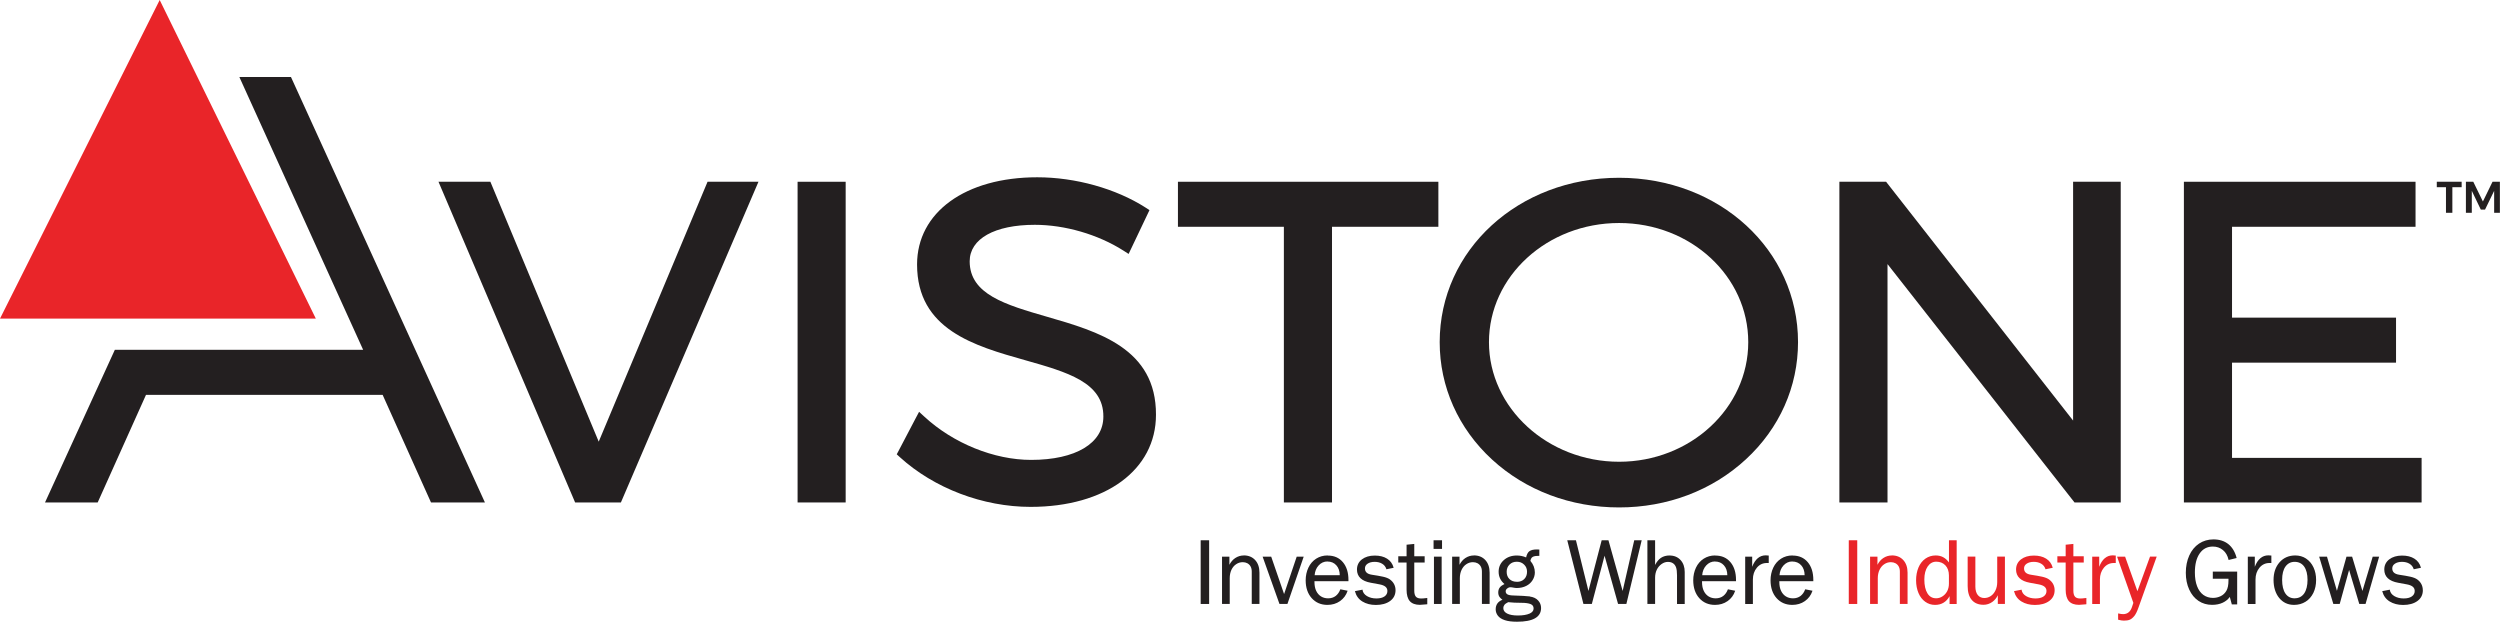
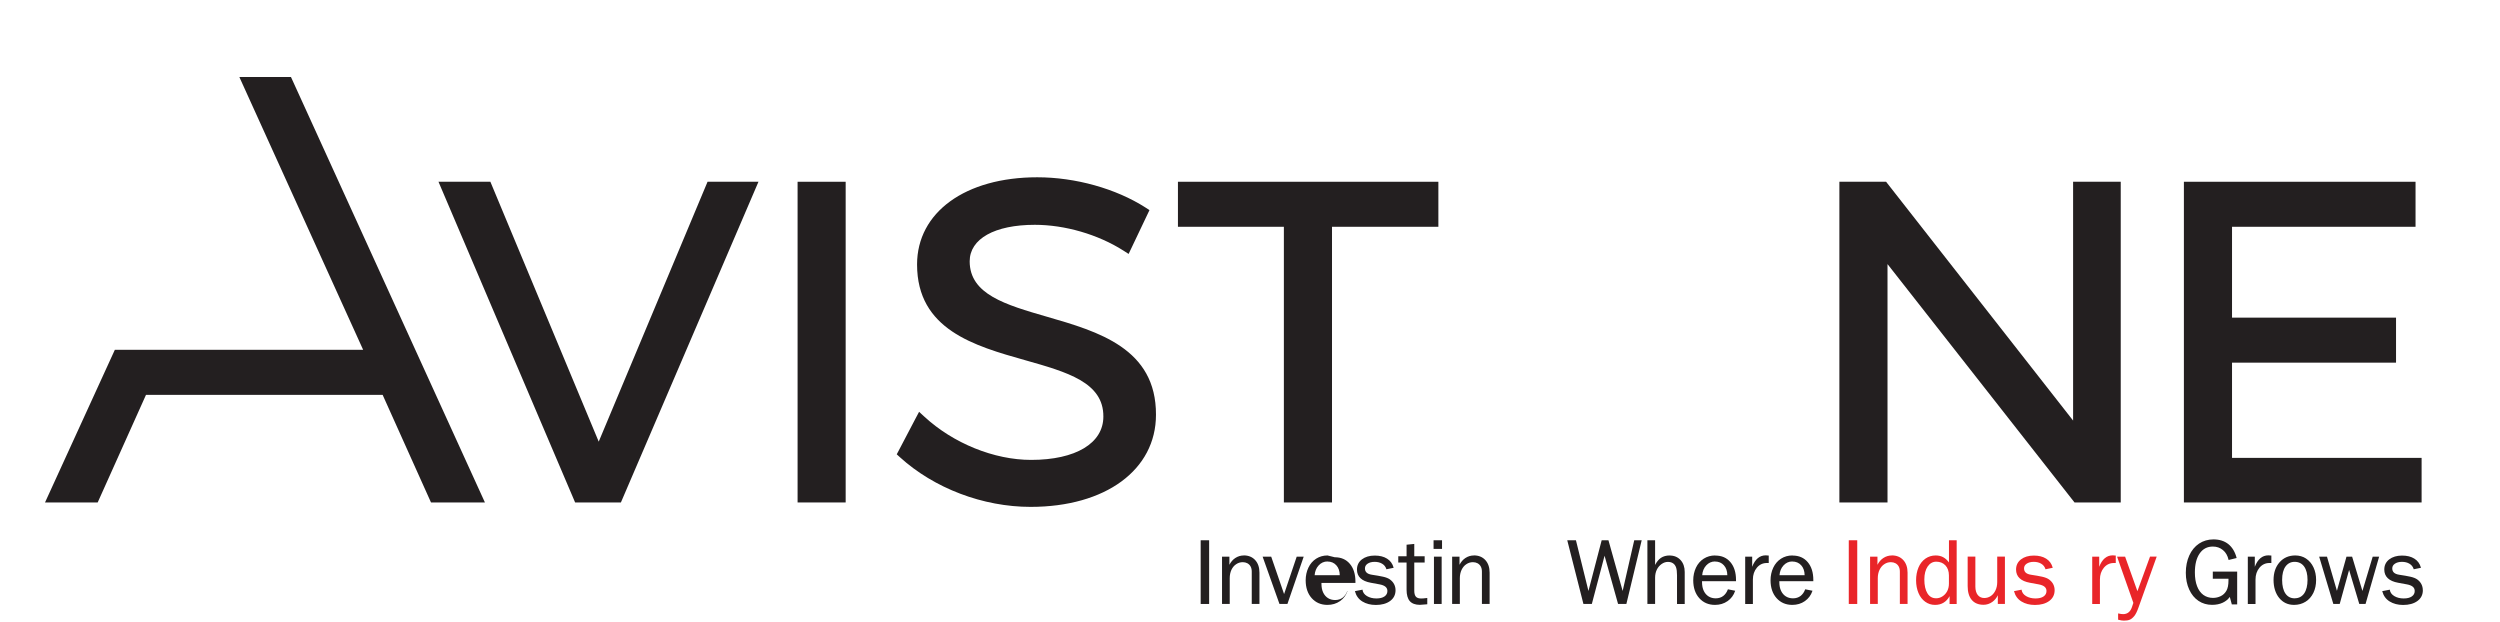
<svg xmlns="http://www.w3.org/2000/svg" id="Layer_1" viewBox="0 0 457.6 113.78">
  <defs>
    <style>.cls-1{fill:#e92529;}.cls-2{fill:#231f20;}</style>
  </defs>
  <g>
    <g>
      <polygon class="cls-2" points="129.51 33.27 109.59 80.84 89.76 33.27 80.26 33.27 105.27 91.97 113.65 91.97 138.83 33.27 129.51 33.27" />
      <rect class="cls-2" x="145.99" y="33.27" width="8.8" height="58.7" />
      <path class="cls-2" d="m191.65,57.98c-7.6-2.2-14.16-4.1-14.16-10.15,0-4.12,4.57-6.68,11.93-6.68,5.5,0,11.56,1.76,16.21,4.72l.95.61.49-1.02,2.95-6.2.38-.8-.74-.48c-5.41-3.46-12.81-5.53-19.8-5.53-13.16,0-22,6.41-22,15.96,0,11.93,10.51,14.9,19.78,17.52,7.7,2.18,14.36,4.06,14.32,10.32,0,4.89-5.07,7.93-13.23,7.93-6.76,0-14.25-3.03-19.54-7.92l-.96-.88-.61,1.15-3.12,5.95-.36.68.57.52c6.27,5.7,15.21,9.1,23.93,9.1,13.73,0,22.95-6.78,22.95-16.86.05-12.15-10.57-15.23-19.94-17.94Z" />
      <polygon class="cls-2" points="215.61 33.27 215.61 41.51 235 41.51 235 91.97 243.81 91.97 243.81 41.51 263.28 41.51 263.28 33.27 215.61 33.27" />
-       <path class="cls-2" d="m296.36,32.54c-18.42,0-32.84,13.21-32.84,30.09,0,8.16,3.4,15.79,9.57,21.47,6.16,5.67,14.42,8.78,23.27,8.78s17.05-3.12,23.19-8.79c6.17-5.68,9.56-13.31,9.56-21.46,0-16.87-14.39-30.09-32.76-30.09Zm23.64,30.09c0,12.07-10.61,21.89-23.64,21.89s-23.82-9.82-23.82-21.89,10.68-21.81,23.82-21.81,23.64,9.78,23.64,21.81Z" />
      <polygon class="cls-2" points="379.46 33.27 379.46 76.98 345.23 33.27 336.68 33.27 336.68 91.97 345.49 91.97 345.49 48.34 379.72 91.97 388.18 91.97 388.18 33.27 379.46 33.27" />
      <polygon class="cls-2" points="408.55 83.81 408.55 66.38 438.57 66.38 438.57 58.14 408.55 58.14 408.55 41.51 442.14 41.51 442.14 33.27 399.74 33.27 399.74 91.97 443.25 91.97 443.25 83.81 408.55 83.81" />
    </g>
    <polygon class="cls-2" points="53.26 14.1 43.85 14.1 43.83 14.14 66.47 64.03 21.02 64.03 8.24 91.97 17.88 91.97 26.72 72.28 70.04 72.28 78.89 91.97 88.76 91.97 53.26 14.1" />
  </g>
-   <polygon class="cls-1" points="0 58.32 57.81 58.32 29.23 0 0 58.32" />
-   <path class="cls-2" d="m448.88,34.27v4.68h-1.17v-4.68h-1.68v-1h4.55v1h-1.7Zm7.65,4.68v-4.02l-1.67,3.44h-.77l-1.65-3.44v4.02h-1.08v-5.68h1.35l1.76,3.61,1.76-3.61h1.35v5.68h-1.06Z" />
  <g>
    <rect class="cls-2" x="219.77" y="98.89" width="1.55" height="11.66" />
    <path class="cls-2" d="m227.68,101.67c-.58,0-1.11.16-1.59.48-.44.29-.79.71-1.06,1.23v-1.49h-1.35v8.66h1.41v-4.72c0-.58.11-1.09.31-1.53.21-.44.5-.79.87-1.03.37-.25.77-.37,1.21-.37.31,0,.59.07.84.2.25.14.45.33.59.59.14.26.21.57.21.94v5.91h1.41v-5.71c0-.96-.26-1.74-.78-2.31-.52-.57-1.23-.86-2.1-.86Z" />
    <polygon class="cls-2" points="235.04 108.74 232.69 101.92 232.68 101.89 231.11 101.89 234.18 110.51 234.2 110.55 235.65 110.55 238.61 101.95 238.63 101.89 237.35 101.89 235.04 108.74" />
-     <path class="cls-2" d="m242.99,101.67c-.77,0-1.47.2-2.08.59-.61.39-1.09.94-1.42,1.64-.33.7-.5,1.48-.5,2.32,0,1.34.37,2.44,1.1,3.26.73.82,1.7,1.24,2.88,1.24.87,0,1.65-.23,2.3-.69.66-.46,1.12-1.08,1.38-1.85l.02-.05-1.3-.26h-.04s-.01.03-.01.03c-.18.49-.46.89-.83,1.18-.38.29-.85.44-1.39.44-.49,0-.93-.12-1.3-.35-.37-.23-.67-.57-.88-1.01-.21-.43-.32-.98-.32-1.62v-.15h6.22v-.24c0-1.35-.34-2.45-1.02-3.25-.68-.81-1.61-1.21-2.77-1.21Zm-.02,1.11c.67,0,1.22.23,1.63.69.41.45.62,1.06.63,1.82h-4.6c.05-.71.3-1.32.73-1.79.44-.48.98-.73,1.61-.73Z" />
+     <path class="cls-2" d="m242.99,101.67c-.77,0-1.47.2-2.08.59-.61.39-1.09.94-1.42,1.64-.33.7-.5,1.48-.5,2.32,0,1.34.37,2.44,1.1,3.26.73.82,1.7,1.24,2.88,1.24.87,0,1.65-.23,2.3-.69.66-.46,1.12-1.08,1.38-1.85h-.04s-.01.03-.01.03c-.18.49-.46.89-.83,1.18-.38.29-.85.44-1.39.44-.49,0-.93-.12-1.3-.35-.37-.23-.67-.57-.88-1.01-.21-.43-.32-.98-.32-1.62v-.15h6.22v-.24c0-1.35-.34-2.45-1.02-3.25-.68-.81-1.61-1.21-2.77-1.21Zm-.02,1.11c.67,0,1.22.23,1.63.69.41.45.62,1.06.63,1.82h-4.6c.05-.71.3-1.32.73-1.79.44-.48.98-.73,1.61-.73Z" />
    <path class="cls-2" d="m254.44,106.08c-.31-.23-.75-.4-1.29-.52-.54-.12-1.23-.24-2.04-.36-.86-.13-1.27-.51-1.27-1.16,0-.36.16-.64.48-.86.32-.22.76-.34,1.29-.34s.99.11,1.37.34c.38.22.64.55.78.98v.04s1.32-.27,1.32-.27v-.05c-.2-.71-.59-1.25-1.2-1.63-.6-.38-1.36-.56-2.25-.56-.96,0-1.75.24-2.35.7-.6.47-.9,1.09-.9,1.86,0,1.3.86,2.12,2.55,2.42l1.58.29c.97.18,1.44.57,1.44,1.21,0,.42-.17.75-.53,1-.36.25-.86.37-1.49.37-.67,0-1.25-.15-1.73-.44-.47-.29-.74-.66-.8-1.12v-.05s-1.34.26-1.34.26h-.05s.01.06.01.06c.21.79.65,1.41,1.34,1.84.68.42,1.51.64,2.47.64,1.07,0,1.95-.24,2.61-.72.66-.48,1-1.14,1-1.98,0-.4-.09-.77-.26-1.1-.17-.33-.42-.61-.73-.84Z" />
    <path class="cls-2" d="m260.69,109.52c-.17.02-.35.03-.54.03-.46,0-.79-.11-.98-.33-.2-.22-.3-.59-.3-1.09v-5.17h1.9v-1.14h-1.9v-2.26l-1.37.14h-.04v2.12h-1.52v1.14h1.52v4.99c0,.93.2,1.63.59,2.08.4.45,1.02.68,1.85.68h0l1.3-.1h.05v-1.15h-.05c-.16.02-.33.03-.5.05Z" />
    <rect class="cls-2" x="262.4" y="98.89" width="1.55" height="1.58" />
    <rect class="cls-2" x="262.47" y="101.89" width="1.41" height="8.66" />
    <path class="cls-2" d="m269.8,101.67c-.58,0-1.11.16-1.59.48-.44.29-.79.71-1.06,1.23v-1.49h-1.35v8.66h1.41v-4.72c0-.57.11-1.09.32-1.53.21-.44.5-.79.87-1.03.37-.25.77-.37,1.21-.37.31,0,.59.07.84.2.25.14.45.33.59.59.14.26.21.57.21.94v5.91h1.41v-5.71c0-.96-.26-1.74-.78-2.31-.52-.57-1.23-.86-2.1-.86Z" />
-     <path class="cls-2" d="m280.03,109.17c-.7-.08-1.66-.13-2.95-.17-.56-.01-.96-.08-1.17-.21-.21-.13-.31-.31-.31-.56,0-.19.09-.36.27-.51.18-.15.38-.23.59-.23.13,0,.32.02.56.07.24.05.45.07.62.07.63,0,1.21-.13,1.71-.38s.89-.6,1.17-1.05.42-.92.42-1.42c0-.78-.28-1.49-.82-2.12.05-.25.13-.44.22-.55.09-.12.24-.21.42-.27.19-.06.44-.09.75-.09h.25v-1.16l-.44-.02c-.6,0-1.06.1-1.36.31-.29.2-.5.59-.62,1.15-.54-.23-1.11-.35-1.7-.35-.95,0-1.75.28-2.38.84-.63.56-.95,1.27-.95,2.13,0,.9.36,1.65,1.07,2.25-.38.18-.67.39-.85.62-.19.24-.29.56-.29.92,0,.33.08.61.24.83.14.19.31.36.53.51-.82.32-1.24.91-1.24,1.75,0,.44.14.83.41,1.18.27.35.7.62,1.27.81.57.19,1.32.28,2.23.28,2.92,0,4.4-.84,4.4-2.51,0-.53-.18-.99-.54-1.38-.35-.39-.86-.63-1.51-.72Zm-.06,3.14c-.51.23-1.23.35-2.15.35-.83,0-1.49-.12-1.96-.36-.46-.24-.69-.56-.69-.97,0-.25.07-.45.2-.62.13-.17.37-.33.69-.49.66.08,1.49.12,2.48.12.7,0,1.25.08,1.62.23.37.15.55.41.55.8,0,.41-.24.72-.75.95Zm-2.32-5.82c-.57,0-1.03-.17-1.36-.5-.34-.33-.51-.78-.51-1.34,0-.52.17-.96.52-1.31.34-.35.79-.52,1.34-.52s.97.17,1.33.52c.36.34.54.78.54,1.3,0,.56-.17,1.01-.51,1.35s-.79.51-1.35.51Z" />
    <polygon class="cls-2" points="297.01 108.17 294.42 98.92 294.41 98.89 293.17 98.89 290.75 108.17 288.47 98.93 288.46 98.89 286.87 98.89 289.82 110.51 289.83 110.55 291.37 110.55 293.7 101.72 296.16 110.51 296.17 110.55 297.69 110.55 300.48 98.95 300.5 98.89 299.13 98.89 297.01 108.17" />
    <path class="cls-2" d="m305.62,101.67c-.62,0-1.16.15-1.6.44-.41.28-.77.71-1.07,1.3v-4.52h-1.41v11.66h1.41v-4.8c0-.56.11-1.06.32-1.49.21-.43.51-.77.88-1.03.37-.25.74-.38,1.13-.38s.69.08.94.25c.25.16.44.41.56.74.12.34.18.82.18,1.44v5.27h1.41v-5.86c0-.9-.26-1.63-.76-2.18-.51-.55-1.18-.83-2-.83Z" />
    <path class="cls-2" d="m313.93,101.67c-.77,0-1.47.2-2.08.59-.61.39-1.09.94-1.42,1.64-.33.7-.5,1.48-.5,2.32,0,1.34.37,2.44,1.1,3.26.73.82,1.7,1.24,2.88,1.24.87,0,1.65-.23,2.3-.69.66-.46,1.12-1.08,1.38-1.85l.02-.05-1.3-.26h-.04s-.01.03-.01.03c-.18.49-.46.89-.83,1.18-.38.29-.85.44-1.39.44-.49,0-.93-.12-1.3-.35-.37-.23-.67-.57-.88-1.01-.21-.43-.32-.98-.32-1.62v-.15h6.22v-.24c0-1.35-.34-2.45-1.02-3.25-.68-.81-1.61-1.21-2.77-1.21Zm-.02,1.11c.67,0,1.22.23,1.63.69.41.45.62,1.06.63,1.82h-4.6c.05-.71.3-1.32.73-1.79.44-.48.98-.73,1.61-.73Z" />
    <path class="cls-2" d="m323.2,101.65c-1.12,0-1.95.71-2.48,2.1v-1.86h-1.28v8.66h1.41v-4.48c0-.85.24-1.57.72-2.15.48-.58,1.1-.87,1.84-.87h.34v-1.36l-.55-.04h0Z" />
    <path class="cls-2" d="m328.08,101.67c-.77,0-1.47.2-2.08.59-.61.39-1.09.94-1.42,1.64-.33.7-.5,1.48-.5,2.32,0,1.34.37,2.44,1.1,3.26.73.82,1.7,1.24,2.88,1.24.87,0,1.65-.23,2.3-.69.66-.46,1.12-1.08,1.38-1.85l.02-.05-1.3-.26h-.04s-.01.03-.01.03c-.18.49-.46.89-.83,1.18-.38.29-.85.44-1.39.44-.49,0-.93-.12-1.3-.35-.37-.23-.67-.57-.88-1.01-.21-.43-.32-.98-.32-1.62v-.15h6.22v-.24c0-1.35-.34-2.45-1.02-3.25-.68-.81-1.61-1.21-2.77-1.21Zm-.02,1.11c.67,0,1.22.23,1.63.69.41.45.62,1.06.63,1.82h-4.6c.05-.71.3-1.32.73-1.79.44-.48.98-.73,1.61-.73Z" />
    <rect class="cls-1" x="338.4" y="98.89" width="1.55" height="11.66" />
    <path class="cls-1" d="m346.3,101.67c-.58,0-1.11.16-1.59.48-.44.29-.79.71-1.06,1.23v-1.49h-1.35v8.66h1.41v-4.72c0-.57.11-1.09.32-1.53.21-.44.5-.79.87-1.03.37-.25.77-.37,1.21-.37.31,0,.59.07.84.2.25.14.45.33.59.59.14.26.21.57.21.94v5.91h1.41v-5.71c0-.96-.26-1.74-.78-2.31-.52-.57-1.23-.86-2.1-.86Z" />
    <path class="cls-1" d="m356.73,102.94c-.29-.39-.61-.7-.98-.91-.4-.24-.89-.36-1.45-.36-.69,0-1.32.2-1.87.58-.55.39-.98.93-1.27,1.62-.29.69-.44,1.48-.44,2.34s.15,1.66.44,2.34c.29.69.71,1.22,1.24,1.6.53.38,1.13.57,1.79.57,1.19,0,2.08-.54,2.66-1.6v1.43h1.3v-11.66h-1.41v4.05Zm-1.18,6.22c-.37.24-.76.35-1.16.35-.69,0-1.22-.3-1.59-.9-.38-.61-.57-1.46-.57-2.55,0-.98.21-1.78.61-2.37.4-.58.93-.88,1.56-.88.7,0,1.27.23,1.69.68.42.45.64,1.08.64,1.84v1.52c0,.5-.11.95-.31,1.35-.21.4-.5.72-.87.96Z" />
    <path class="cls-1" d="m365.57,106.57c0,.55-.11,1.06-.32,1.5s-.5.79-.86,1.03c-.36.24-.76.36-1.19.36-.5,0-.9-.19-1.19-.55-.29-.37-.44-.89-.44-1.55v-5.48h-1.41v5.39c0,1.1.25,1.95.75,2.54.5.59,1.23.89,2.16.89.58,0,1.12-.18,1.6-.52.44-.32.78-.73,1.01-1.23v1.59h1.3v-8.66h-1.41v4.68Z" />
    <path class="cls-1" d="m375.08,106.08c-.31-.23-.75-.4-1.29-.52-.54-.12-1.23-.24-2.04-.36-.86-.13-1.27-.51-1.27-1.16,0-.36.16-.64.48-.86.32-.22.76-.34,1.29-.34s.99.11,1.37.34c.38.22.64.55.78.98v.04s1.32-.27,1.32-.27v-.05c-.2-.71-.59-1.25-1.2-1.63-.6-.38-1.36-.56-2.25-.56-.96,0-1.75.24-2.35.7-.6.47-.9,1.09-.9,1.86,0,1.3.86,2.12,2.55,2.42l1.58.29c.97.18,1.44.57,1.44,1.21,0,.42-.17.75-.53,1-.36.25-.86.37-1.49.37-.67,0-1.25-.15-1.73-.44-.47-.29-.74-.66-.8-1.12v-.05s-1.34.26-1.34.26h-.05s.01.06.01.06c.21.79.65,1.41,1.34,1.84.68.42,1.51.64,2.47.64,1.07,0,1.95-.24,2.61-.72.66-.48,1-1.14,1-1.98,0-.4-.09-.77-.26-1.1-.17-.33-.42-.61-.73-.84Z" />
-     <path class="cls-1" d="m381.33,109.52c-.17.02-.35.03-.54.03-.46,0-.79-.11-.98-.33-.2-.22-.3-.59-.3-1.09v-5.17h1.9v-1.14h-1.9v-2.26l-1.37.14h-.04v2.12h-1.52v1.14h1.52v4.99c0,.93.2,1.63.59,2.08.4.45,1.02.68,1.85.68h0l1.3-.1h.05v-1.15h-.05c-.16.02-.33.03-.5.05Z" />
    <path class="cls-1" d="m386.72,101.65c-1.12,0-1.95.71-2.48,2.1v-1.86h-1.28v8.66h1.41v-4.48c0-.85.24-1.57.72-2.15.48-.58,1.1-.87,1.84-.87h.34v-1.36l-.55-.04h0Z" />
    <path class="cls-1" d="m391.24,108.23l-2.25-6.31v-.03h-1.48l2.98,8.46-.26.78c-.29.85-.83,1.28-1.6,1.28-.25,0-.54-.04-.87-.12h-.06s0,1.15,0,1.15h.04c.42.11.75.16,1.01.16.43,0,.79-.05,1.06-.16.28-.11.55-.33.83-.66.27-.32.54-.86.8-1.61l3.3-9.22.02-.07h-1.22l-2.31,6.34Z" />
    <path class="cls-2" d="m405.02,105.93h2.88v.32c0,.82-.13,1.46-.39,1.9-.26.44-.61.77-1.04.97-.43.21-.91.32-1.4.32-.67,0-1.27-.19-1.77-.55-.5-.37-.89-.91-1.15-1.6-.27-.7-.4-1.54-.4-2.51,0-1.47.29-2.64.88-3.48.58-.84,1.39-1.26,2.41-1.26.7,0,1.32.21,1.84.64.52.42.86,1.02,1.03,1.77v.05s1.43-.35,1.43-.35h.05s-.01-.06-.01-.06c-.28-1.08-.79-1.92-1.51-2.5-.72-.57-1.63-.86-2.72-.86-.98,0-1.87.26-2.64.77-.77.52-1.37,1.25-1.79,2.18-.42.93-.63,1.99-.63,3.16s.21,2.17.62,3.07c.41.9.99,1.6,1.71,2.08.72.48,1.56.72,2.47.72.74,0,1.41-.13,1.97-.4.53-.25.96-.6,1.28-1.05l.36,1.33v.04h.99v-6.01h-4.46v1.31Z" />
    <path class="cls-2" d="m415.2,101.65c-1.12,0-1.95.71-2.48,2.1v-1.86h-1.28v8.66h1.41v-4.48c0-.85.24-1.57.72-2.15.48-.58,1.1-.87,1.84-.87h.34v-1.36l-.55-.04h0Z" />
    <path class="cls-2" d="m422.11,102.24c-.58-.38-1.25-.57-1.98-.57-1.18,0-2.15.42-2.88,1.25-.73.83-1.1,1.91-1.1,3.23s.35,2.47,1.03,3.3c.69.84,1.6,1.27,2.73,1.27.78,0,1.49-.2,2.1-.58.61-.38,1.09-.93,1.43-1.62.33-.69.5-1.48.5-2.35s-.16-1.64-.48-2.32c-.32-.68-.77-1.22-1.35-1.6Zm-2.08,7.28c-.73,0-1.3-.29-1.7-.87-.4-.58-.61-1.43-.61-2.5s.21-1.89.62-2.46c.41-.56.97-.85,1.67-.85.74,0,1.33.29,1.74.86.41.58.62,1.4.62,2.44s-.21,1.9-.62,2.49c-.41.58-.99.88-1.72.88Z" />
    <polygon class="cls-2" points="432.42 108.17 430.54 101.92 430.53 101.89 429.5 101.89 427.75 108.14 425.94 101.92 425.93 101.89 424.5 101.89 427.08 110.51 427.09 110.55 428.26 110.55 429.98 104.32 431.83 110.51 431.84 110.55 432.99 110.55 435.46 101.95 435.48 101.89 434.3 101.89 432.42 108.17" />
    <path class="cls-2" d="m443.47,108.02c0-.4-.09-.77-.26-1.1-.17-.33-.42-.61-.73-.84-.31-.23-.75-.4-1.29-.52-.54-.12-1.23-.24-2.04-.36-.86-.13-1.27-.51-1.27-1.16,0-.36.16-.64.48-.86.32-.22.76-.34,1.29-.34s.99.11,1.37.34c.38.22.64.55.78.98v.04s1.32-.27,1.32-.27v-.05c-.2-.71-.59-1.25-1.2-1.63-.6-.38-1.36-.56-2.25-.56-.96,0-1.75.24-2.35.7-.6.47-.9,1.09-.9,1.86,0,1.3.86,2.12,2.55,2.42l1.58.29c.97.18,1.44.57,1.44,1.21,0,.42-.17.75-.53,1-.36.25-.86.37-1.49.37-.67,0-1.25-.15-1.73-.44-.47-.29-.74-.66-.8-1.12v-.05s-1.34.26-1.34.26h-.05s.01.06.01.06c.21.79.65,1.41,1.34,1.84.68.42,1.51.64,2.47.64,1.07,0,1.95-.24,2.61-.72.66-.48,1-1.14,1-1.98Z" />
  </g>
</svg>